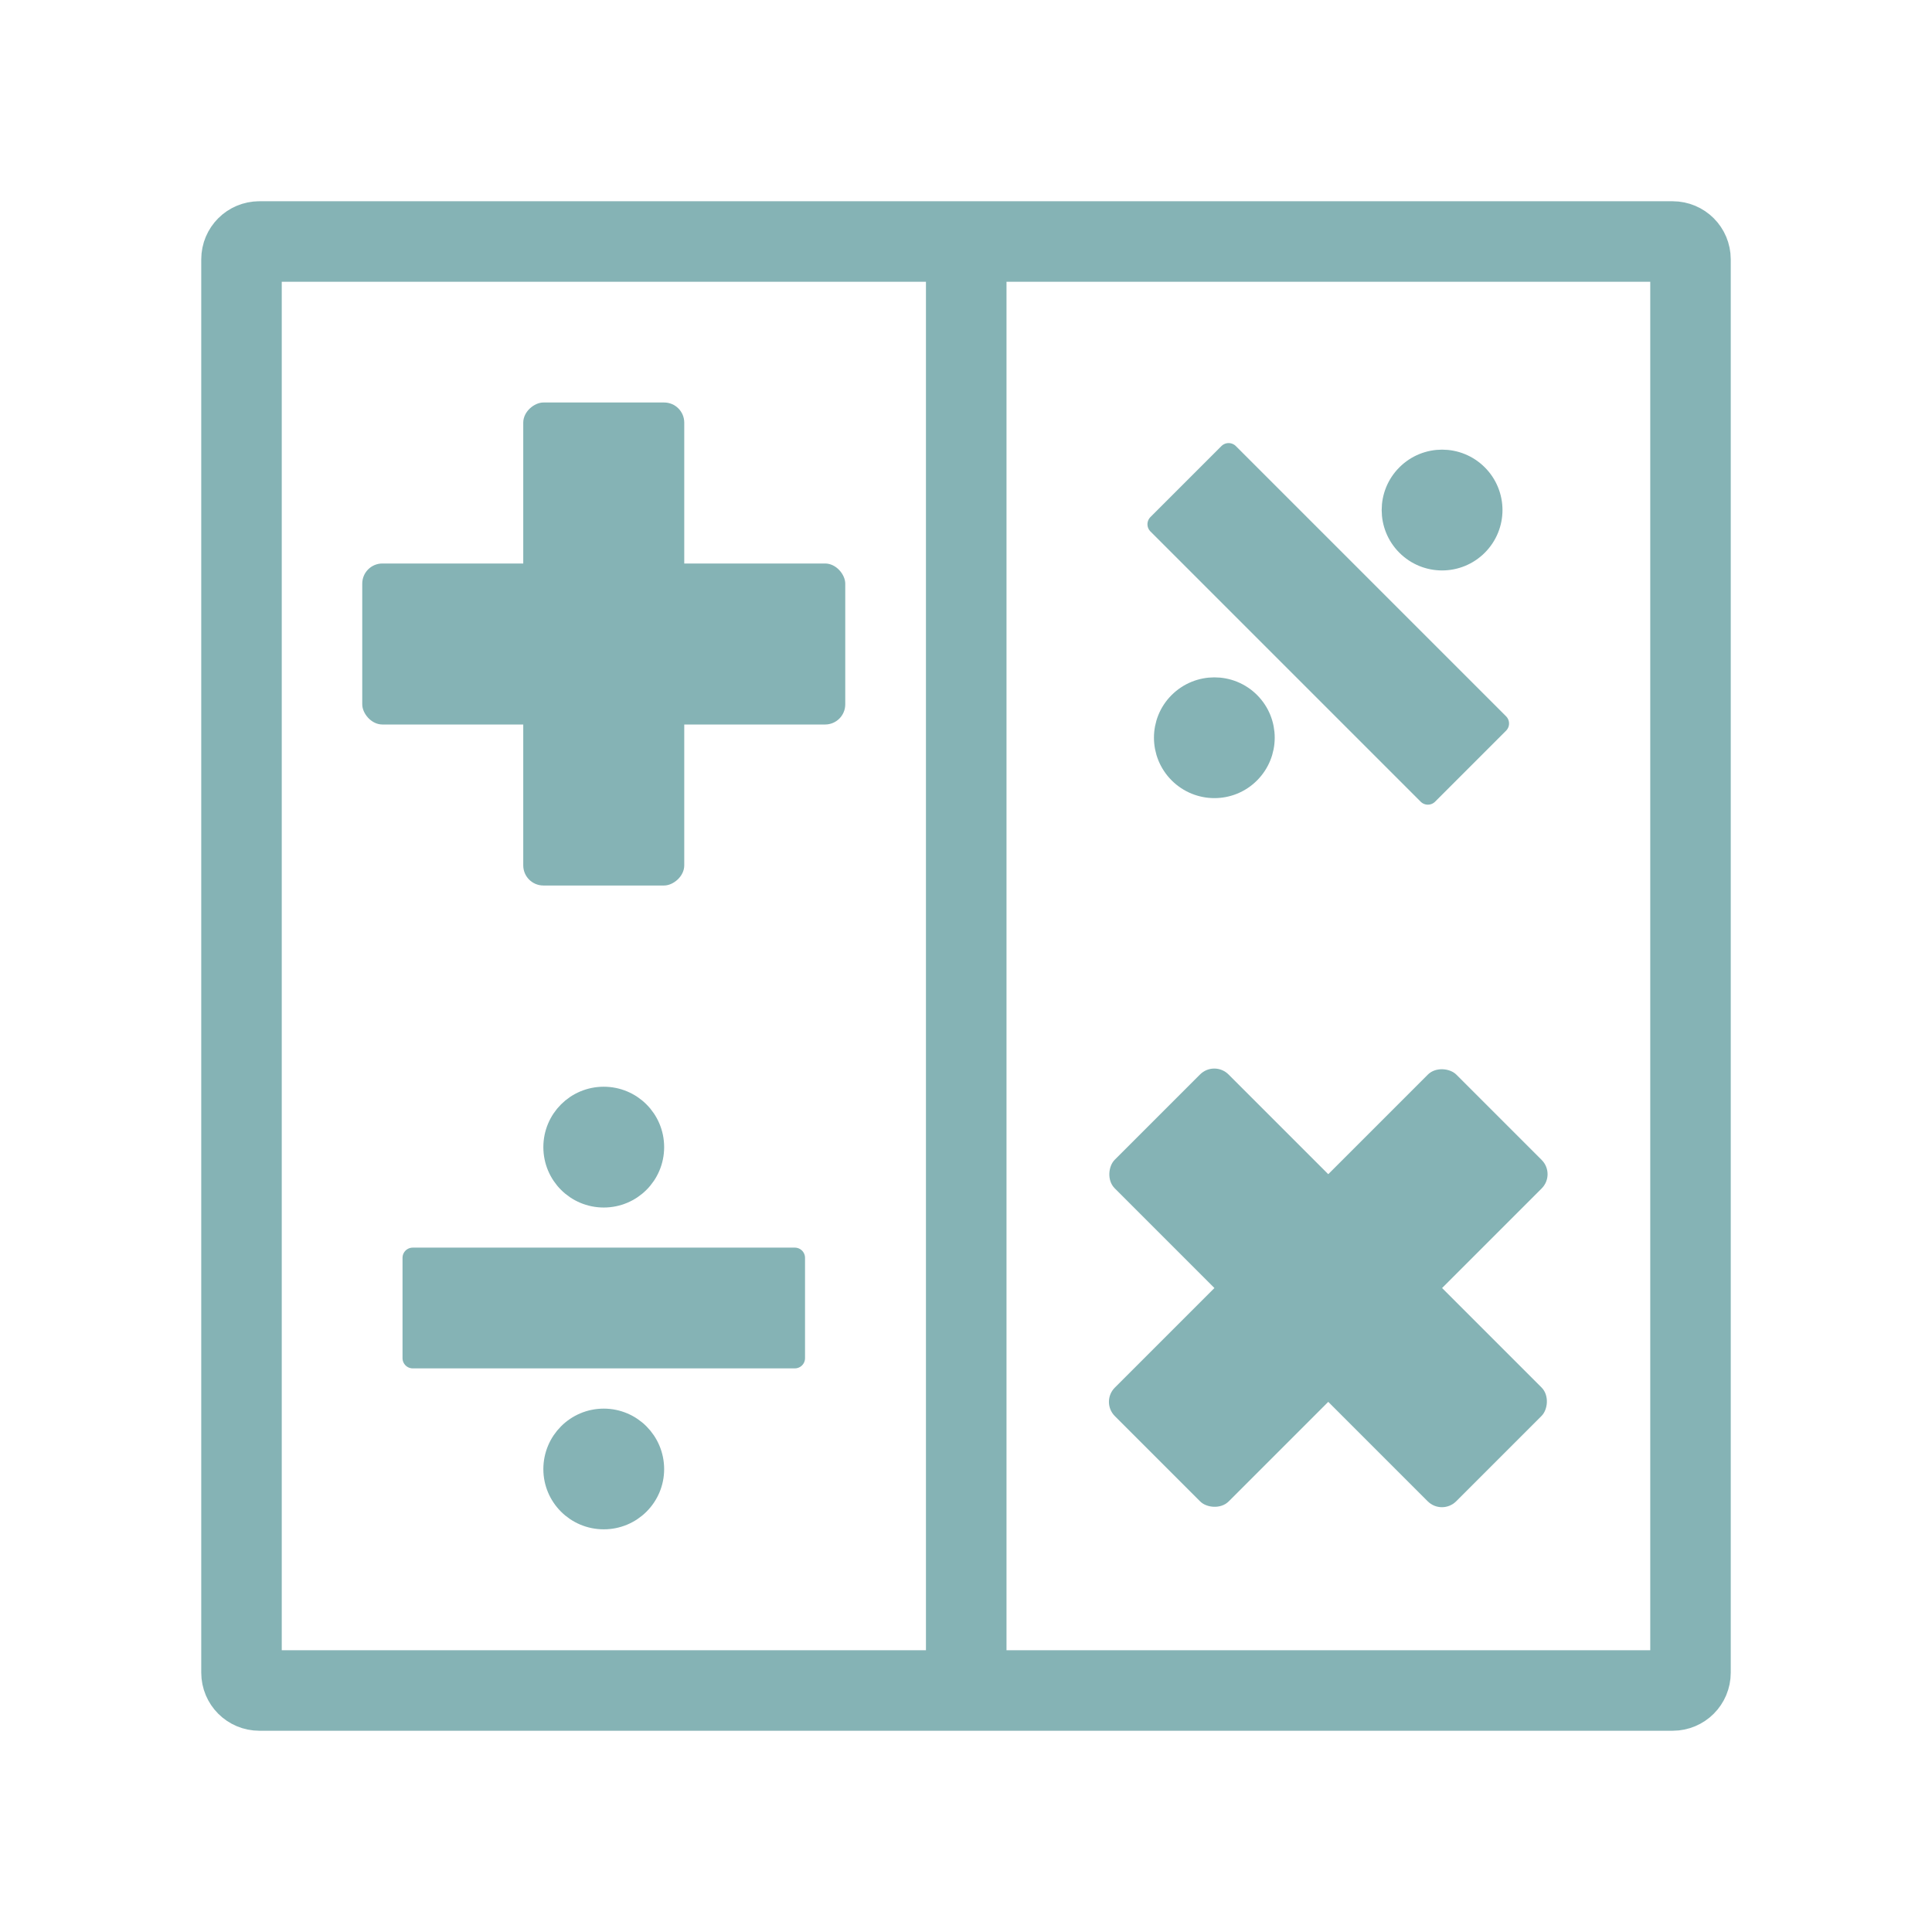
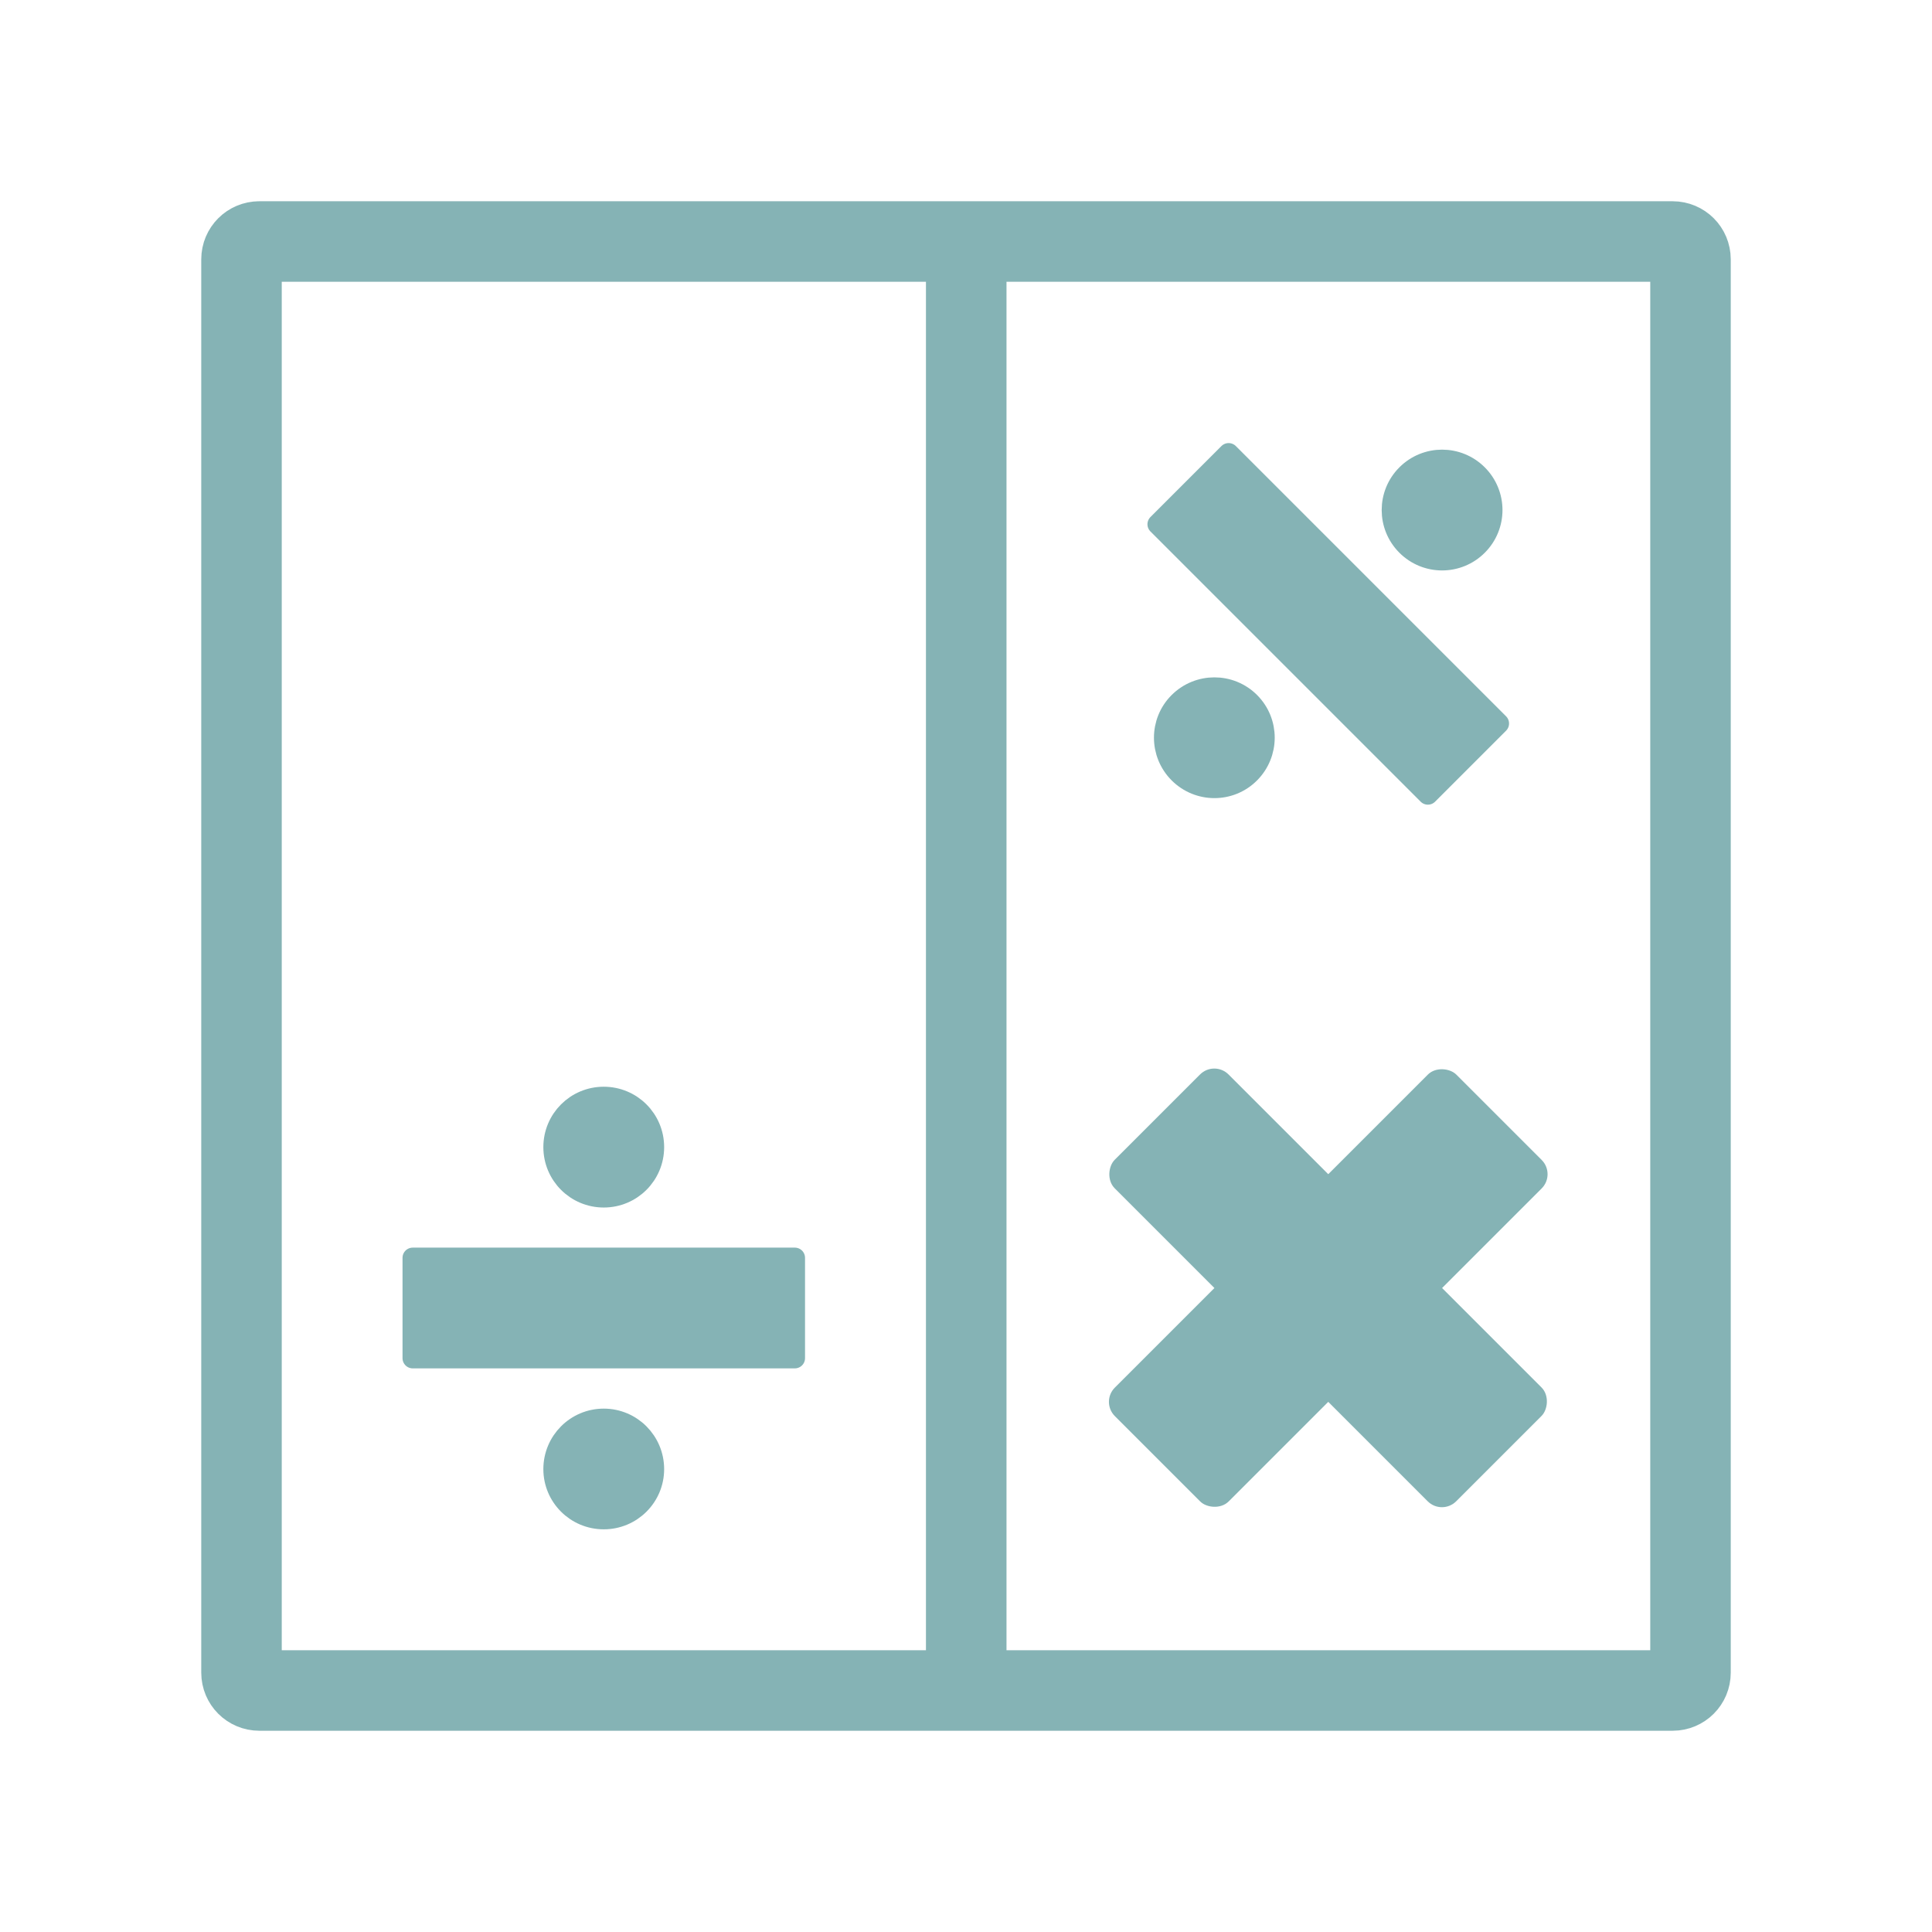
<svg xmlns="http://www.w3.org/2000/svg" width="48" height="48" viewBox="0 0 38.4 38.4">
  <path d="m 5.155 4.8 28.09 0 c 0.197 0 0.355 0.158 0.355 0.355 l 0 28.09 c 0 0.197 -0.158 0.355 -0.355 0.355 l -28.09 0 c -0.197 0 -0.355 -0.158 -0.355 -0.355 l 0 -28.09 c 0 -0.197 0.158 -0.355 0.355 -0.355" style="stroke-dasharray:none;fill:none;stroke-miterlimit:4;stroke:#85b3b5;stroke-linecap:round;stroke-width:1.6" />
  <path d="m 19.2 4.964 0.009 0 c 0.125 0 0.232 0.047 0.232 0.103 l 0 28.27 c 0 0.059 -0.107 0.103 -0.232 0.103 l -0.009 0 c -0.125 0 -0.232 -0.043 -0.232 -0.103 l 0 -28.27 c 0 -0.055 0.107 -0.103 0.232 -0.103 z" style="fill:none;stroke:#85b3b5;stroke-linecap:round;stroke-width:1.128" />
  <path d="m 15.798 25 0 1.995 -7.595 0 0 -1.995 z" style="fill:#85b3b5;stroke:#85b3b5;fill-rule:evenodd;stroke-linejoin:round;stroke-width:0.405" />
  <path d="m 12.998 22.8 c 0 0.552 -0.446 0.998 -0.998 0.998 -0.552 0 -0.998 -0.446 -0.998 -0.998 0 -0.552 0.446 -0.998 0.998 -0.998 0.552 0 0.998 0.446 0.998 0.998 z" style="fill:#85b3b5;stroke-miterlimit:10;stroke:#85b3b5;stroke-linecap:round;stroke-linejoin:round;stroke-width:0.405" />
  <path d="m 12.998 29.2 c 0 0.549 -0.446 0.994 -0.998 0.994 -0.552 0 -0.998 -0.446 -0.998 -0.994 0 -0.552 0.446 -1 0.998 -1 0.552 0 0.998 0.449 0.998 1 z" style="fill:#85b3b5;stroke-miterlimit:10;stroke:#85b3b5;stroke-linecap:round;stroke-linejoin:round;stroke-width:0.405" />
  <path d="m 29.791 14.38 -1.411 1.411 -5.371 -5.371 1.411 -1.411 z" style="fill:#85b3b5;stroke:#85b3b5;fill-rule:evenodd;stroke-linejoin:round;stroke-width:0.405" />
-   <path d="m 29.368 10.843 c -0.39 0.39 -1.021 0.39 -1.411 0 -0.39 -0.39 -0.39 -1.021 0 -1.411 0.39 -0.39 1.021 -0.39 1.411 0 0.39 0.39 0.39 1.021 0 1.411 z" style="fill:#85b3b5;stroke-miterlimit:10;stroke:#85b3b5;stroke-linecap:round;stroke-linejoin:round;stroke-width:0.405" />
+   <path d="m 29.368 10.843 c -0.39 0.39 -1.021 0.39 -1.411 0 -0.39 -0.39 -0.39 -1.021 0 -1.411 0.39 -0.39 1.021 -0.39 1.411 0 0.39 0.39 0.39 1.021 0 1.411 " style="fill:#85b3b5;stroke-miterlimit:10;stroke:#85b3b5;stroke-linecap:round;stroke-linejoin:round;stroke-width:0.405" />
  <path d="m 24.84 15.37 c -0.388 0.388 -1.018 0.388 -1.409 -0.002 -0.39 -0.39 -0.39 -1.021 -0.002 -1.409 0.39 -0.39 1.023 -0.392 1.413 -0.002 0.39 0.39 0.388 1.023 -0.002 1.413 z" style="fill:#85b3b5;stroke-miterlimit:10;stroke:#85b3b5;stroke-linecap:round;stroke-linejoin:round;stroke-width:0.405" />
-   <rect width="9.6" height="3.2" x="7.2" y="11.2" rx="0.4" style="fill:#85b3b5;opacity:1;fill-opacity:1;stroke:none;fill-rule:nonzero" />
-   <rect width="9.6" height="3.2" x="8" y="-13.6" rx="0.4" transform="matrix(0,1,-1,0,0,0)" style="fill:#85b3b5;opacity:1;fill-opacity:1;stroke:none;fill-rule:nonzero" />
  <g transform="translate(8.8,7.2)">
    <rect transform="matrix(0.707,0.707,-0.707,0.707,0,0)" rx="0.4" y="-1.034" x="20.656" height="3.2" width="9.6" style="fill:#85b3b5;opacity:1;fill-opacity:1;stroke:none;fill-rule:nonzero" />
    <rect transform="matrix(-0.707,0.707,-0.707,-0.707,0,0)" rx="0.4" y="-27.06" x="-4.234" height="3.2" width="9.6" style="fill:#85b3b5;opacity:1;fill-opacity:1;stroke:none;fill-rule:nonzero" />
  </g>
</svg>